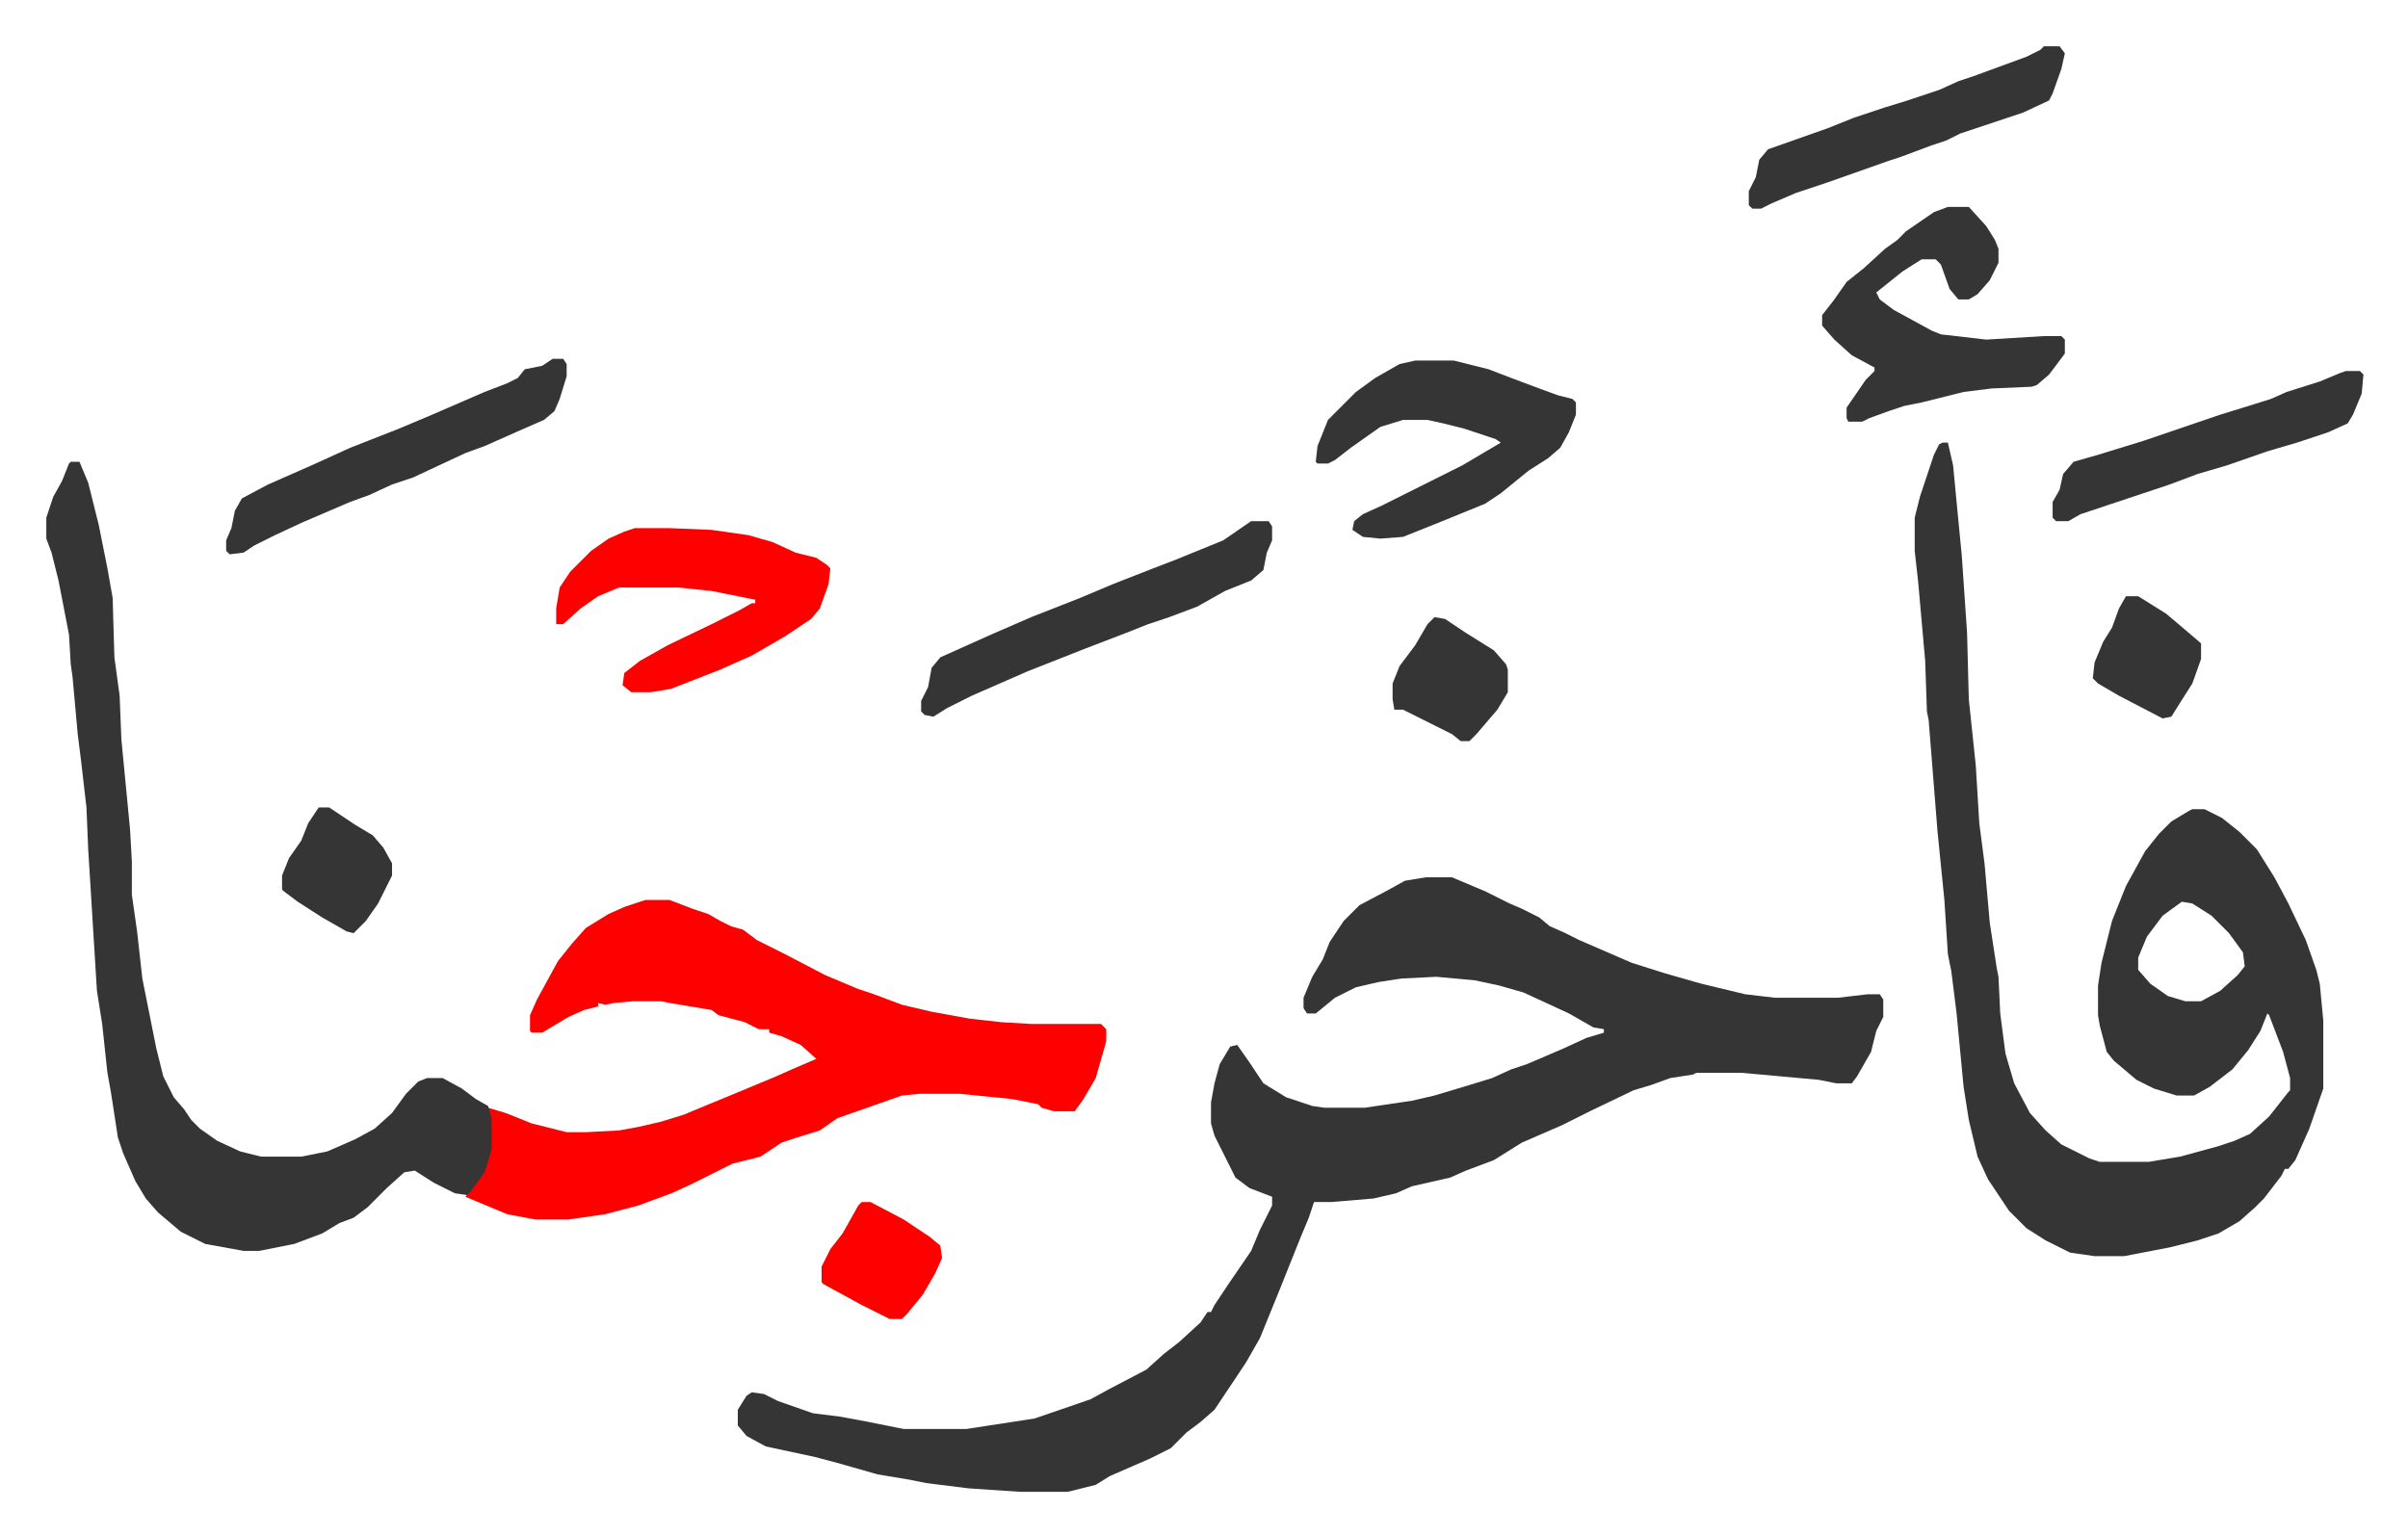
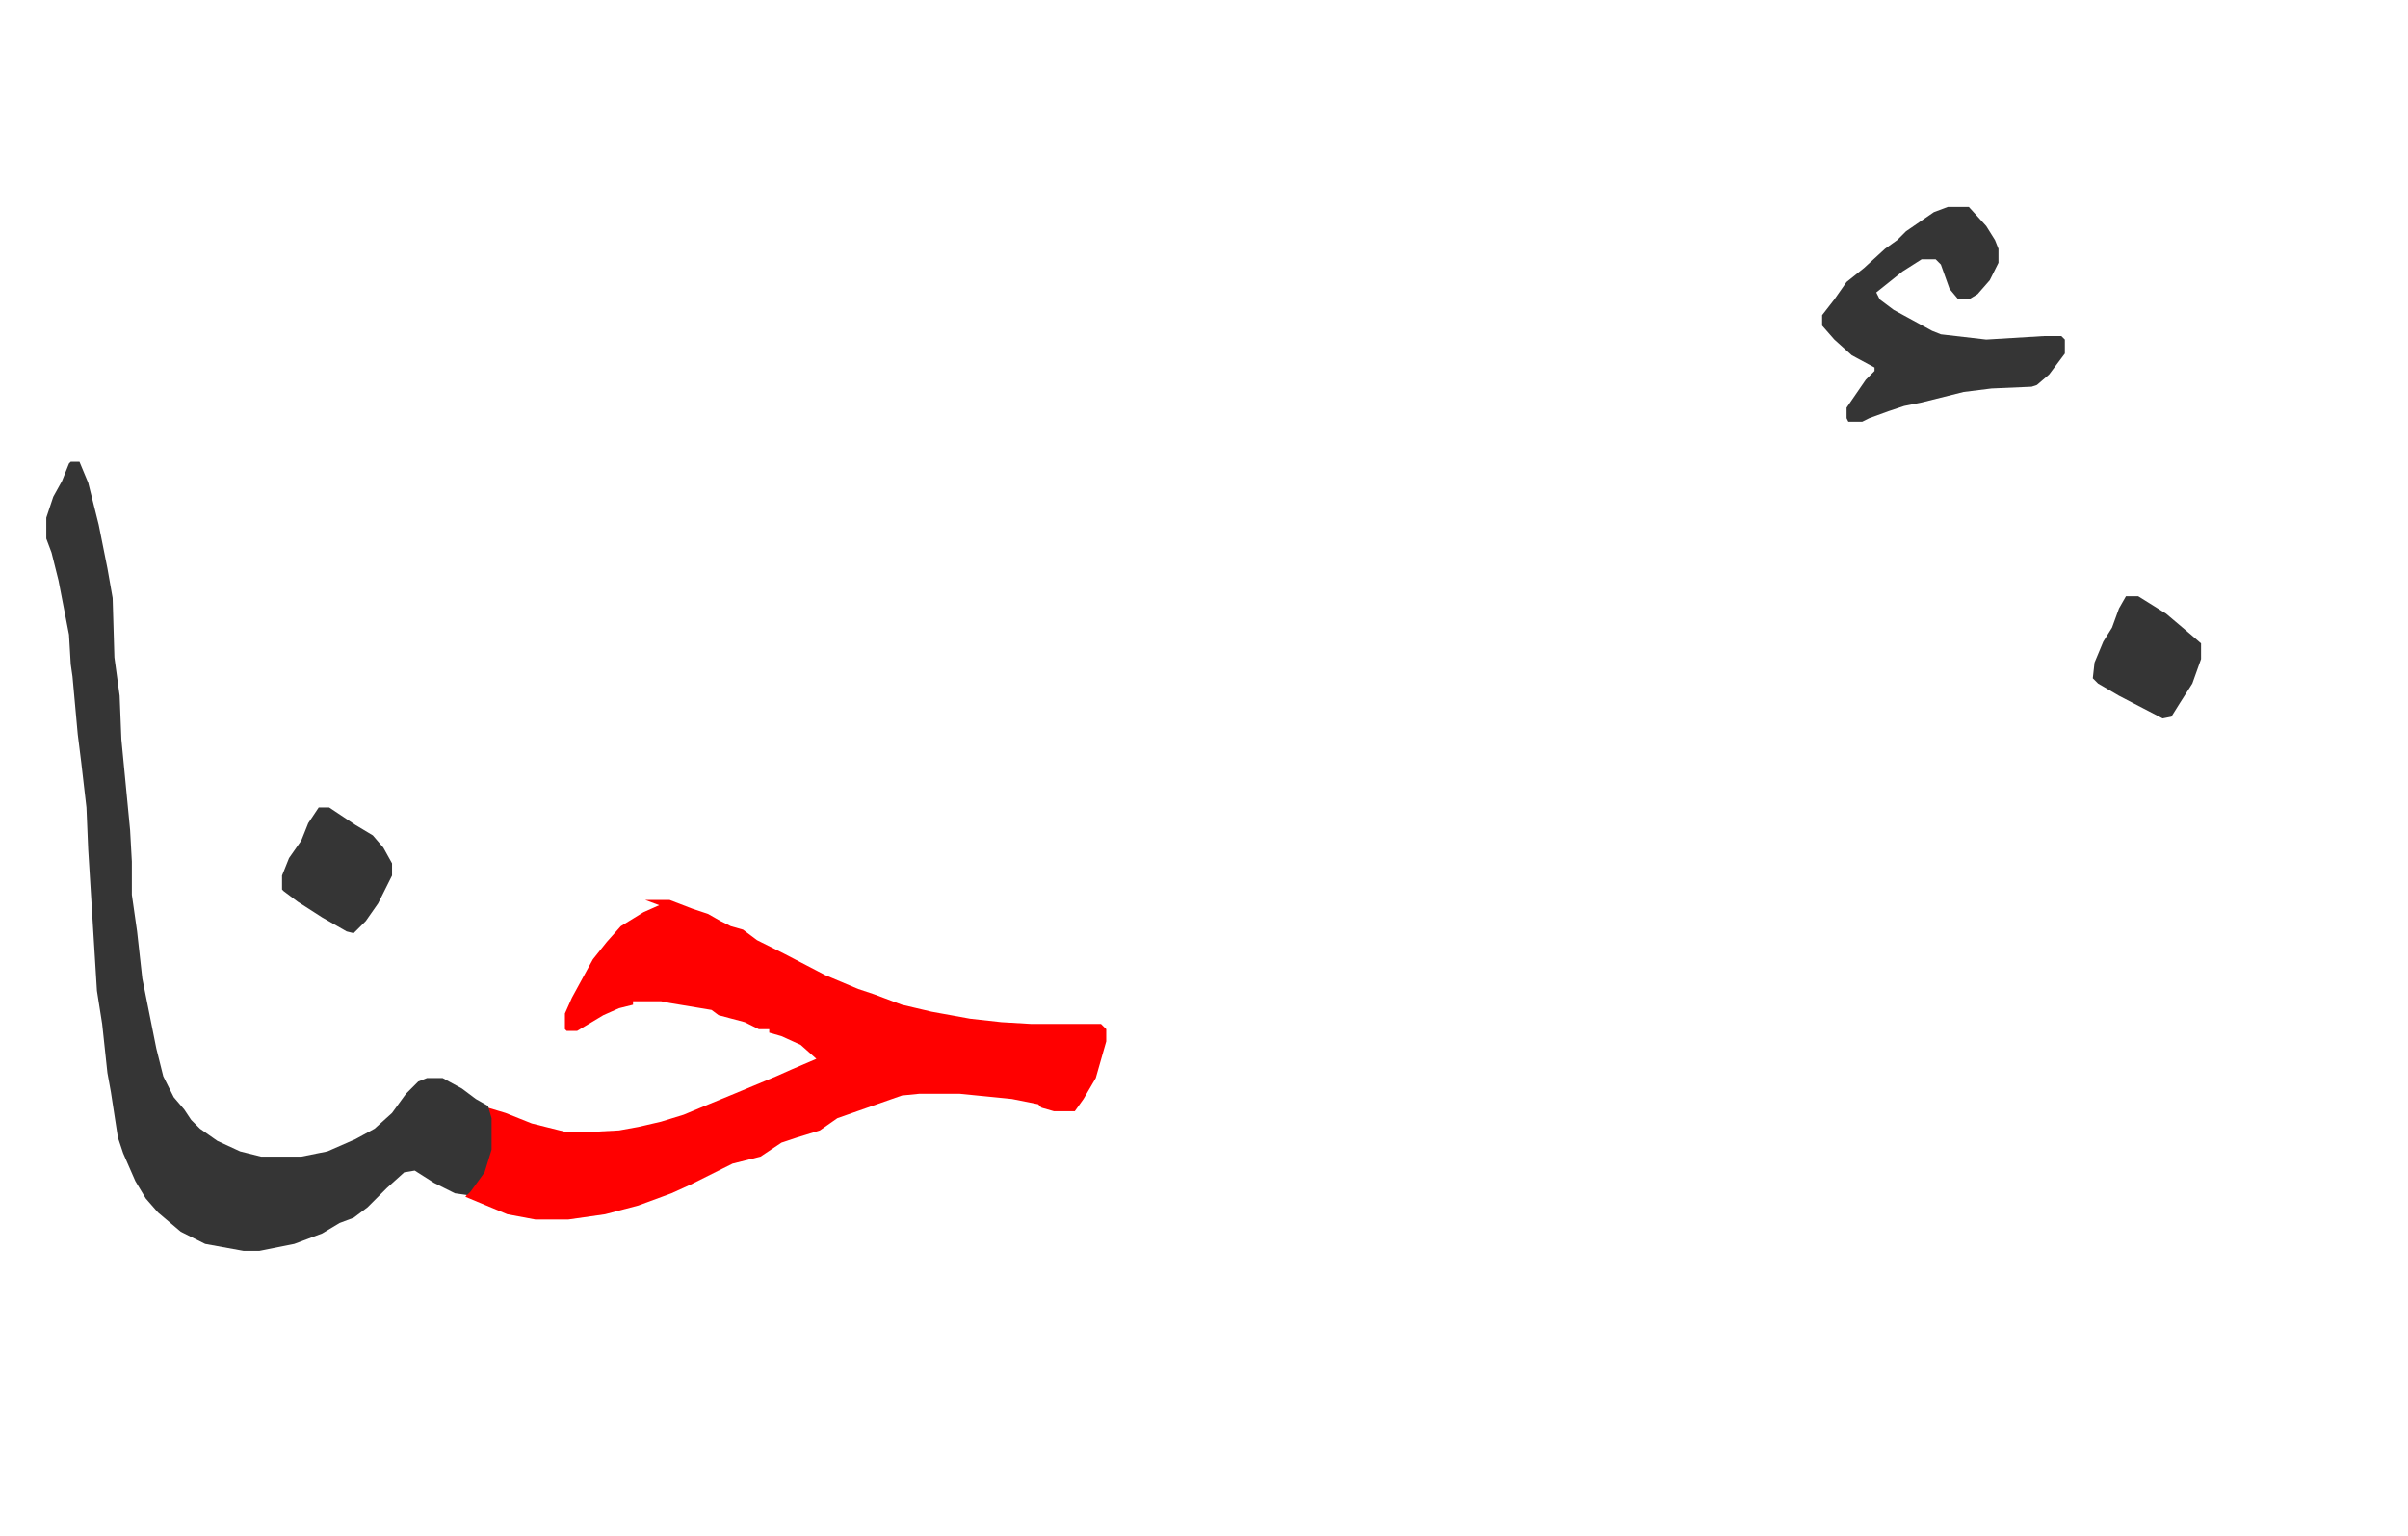
<svg xmlns="http://www.w3.org/2000/svg" role="img" viewBox="-26.52 267.48 1379.04 880.04">
-   <path fill="#353535" id="rule_normal" d="M790 770h15l19 8 14 7 7 3 10 5 6 5 9 4 8 4 30 13 19 6 21 6 25 6 17 2h36l17-2h7l2 3v10l-4 8-3 12-8 14-3 4h-9l-10-2-44-4h-26l-2 1-13 2-11 4-10 3-25 12-16 8-23 10-16 10-16 6-9 4-22 5-9 4-13 3-24 2h-10l-3 9-5 12-12 30-11 27-8 14-18 27-8 7-8 6-9 9-12 6-23 10-8 5-16 4h-27l-30-2-24-3-10-2-18-3-21-6-15-4-28-6-11-6-5-6v-9l5-8 3-2 7 1 8 4 20 7 16 2 16 3 20 4h36l39-6 32-11 11-6 21-11 10-9 9-7 12-11 4-6h2l2-4 8-12 13-19 5-12 7-14v-5l-13-5-8-6-8-16-4-8-2-7v-12l2-11 3-11 6-10 4-1 7 10 8 12 13 8 15 5 7 1h23l27-4 13-3 20-6 13-4 11-5 9-3 21-9 13-6 10-3v-2l-6-1-14-8-26-12-14-4-14-3-22-2-20 1-13 2-13 3-12 6-11 9h-5l-2-3v-6l5-12 6-10 4-10 8-12 9-9 17-9 9-5zm296-249h3l3 13 2 21 3 31 3 44 1 38 4 38 2 33 3 23 3 34 4 26 1 5 1 21 3 23 5 17 9 17 9 10 9 8 16 8 6 2h28l18-3 22-6 9-3 9-4 11-10 11-14 1-1v-7l-4-15-8-21-1-1-4 10-7 11-9 11-13 10-9 5h-10l-13-4-10-5-13-11-4-5-4-15-1-6v-17l2-13 6-24 8-20 11-20 8-10 7-7 10-6 2-1h7l10 5 10 8 10 10 10 16 8 15 10 21 6 17 2 8 2 21v39l-8 23-8 18-4 5h-2l-2 4-10 13-5 5-9 8-12 7-12 4-16 4-26 5h-17l-14-2-14-7-11-7-10-10-12-18-6-13-5-21-3-19-4-42-3-24-2-10-2-31-4-40-5-63-1-5-1-29-4-45-2-18v-19l3-12 8-24 3-6zm137 263l-11 8-9 12-5 12v7l7 8 10 7 10 3h9l11-6 10-9 4-5-1-8-8-11-10-10-11-7z" />
-   <path fill="#ff0000" id="rule_qalqalah" d="M343 783h14l13 5 9 3 7 4 6 3 7 2 8 6 16 8 23 12 19 8 9 3 16 6 17 4 22 4 18 2 17 1h40l3 3v7l-6 21-7 12-5 7h-12l-7-2-2-2-15-3-30-3h-23l-10 1-37 13-10 7-13 4-9 3-12 8-16 4-14 7-10 5-11 5-19 7-19 5-21 3h-19l-16-3-24-10 6-8 5-8 3-11v-18l-1-6 10 3 15 6 20 5h11l19-1 11-2 13-3 13-4 12-5 17-7 24-10 9-4 14-6-9-8-11-5-7-2v-2h-6l-8-4-15-4-4-3-24-4-5-1h-16l-11 1-5 1-4-1v2l-8 2-9 4-10 6-5 3h-6l-1-1v-9l4-9 12-22 8-10 8-9 13-8 9-4z" />
+   <path fill="#ff0000" id="rule_qalqalah" d="M343 783h14l13 5 9 3 7 4 6 3 7 2 8 6 16 8 23 12 19 8 9 3 16 6 17 4 22 4 18 2 17 1h40l3 3v7l-6 21-7 12-5 7h-12l-7-2-2-2-15-3-30-3h-23l-10 1-37 13-10 7-13 4-9 3-12 8-16 4-14 7-10 5-11 5-19 7-19 5-21 3h-19l-16-3-24-10 6-8 5-8 3-11v-18l-1-6 10 3 15 6 20 5h11l19-1 11-2 13-3 13-4 12-5 17-7 24-10 9-4 14-6-9-8-11-5-7-2v-2h-6l-8-4-15-4-4-3-24-4-5-1h-16v2l-8 2-9 4-10 6-5 3h-6l-1-1v-9l4-9 12-22 8-10 8-9 13-8 9-4z" />
  <path fill="#353535" id="rule_normal" d="M14 532h5l5 12 6 24 5 25 3 17 1 34 3 22 1 25 5 52 1 18v19l3 21 3 27 8 40 4 16 6 12 6 7 4 6 5 5 10 7 13 6 12 3h23l15-3 16-7 11-6 10-9 8-11 7-7 5-2h9l11 6 8 6 7 4 2 7v18l-4 13-8 11-2 2-7-1-12-6-11-7-6 1-10 9-11 11-8 6-8 3-10 6-16 6-20 4h-9l-22-4-14-7-13-11-7-8-6-10-7-16-3-9-4-26-2-11-3-28-3-19-5-81-1-24-3-26-2-16-3-33-1-7-1-17-6-31-4-16-3-8v-12l4-12 5-9 4-10zm1075-146h12l10 11 5 8 2 5v8l-5 10-7 8-5 3h-6l-5-6-5-14-3-3h-8l-11 7-15 12 2 4 8 6 22 12 5 2 26 3 33-2h10l2 2v8l-9 12-7 6-3 1-23 1-16 2-24 6-10 2-9 3-11 4-4 2h-8l-1-2v-6l11-16 5-5v-2l-13-7-10-9-7-8v-6l7-9 7-10 10-8 12-11 7-5 5-5 16-11z" />
-   <path fill="#ff0000" id="rule_qalqalah" d="M337 570h20l24 1 21 3 14 4 13 6 12 3 6 4 2 2-1 9-5 14-5 6-15 10-19 11-18 8-23 9-5 2-12 2h-11l-5-4 1-7 9-7 16-9 25-12 16-8 7-4h2v-2l-25-5-19-2h-34l-12 5-10 7-10 9h-4v-9l2-12 6-9 12-12 10-7 9-4z" />
-   <path fill="#353535" id="rule_normal" d="M784 474h22l20 5 13 5 16 6 11 4 8 2 2 2v7l-4 10-5 9-7 6-11 7-16 13-9 6-27 11-20 8-13 1-10-1-6-4 1-5 5-4 11-5 46-23 22-13-3-2-18-6-12-3-9-2h-14l-13 4-17 12-9 7-4 2h-6l-1-1 1-9 6-15 16-16 11-8 14-8zm-94 92h10l2 3v8l-3 7-2 10-7 6-15 6-16 9-16 6-12 4-10 4-13 5-13 5-33 13-32 14-14 7-8 5-5-1-2-2v-6l4-8 2-11 5-6 29-13 23-10 28-11 19-8 23-9 13-5 27-11zm-400-93h6l2 3v7l-4 13-3 7-6 5-16 7-18 8-11 4-30 14-12 4-13 6-11 4-28 12-15 7-12 6-6 4-8 1-2-2v-6l3-7 2-10 4-7 15-8 25-11 22-10 28-11 19-8 30-13 13-5 6-3 4-5 10-2zm854-179h9l3 4-2 9-5 14-2 4-15 7-36 12-8 4-9 3-16 6-9 3-34 12-18 6-14 6-6 3h-5l-2-2v-8l4-8 2-10 5-6 34-12 15-6 18-6 13-4 18-6 11-5 9-3 30-11 8-4zm173 186h8l2 2-1 11-5 12-3 5-11 5-18 6-17 5-23 8-17 5-16 6-9 3-15 5-9 3-18 6-7 4h-7l-2-2v-9l4-7 2-9 6-7 14-4 26-8 44-15 13-4 16-5 9-4 19-6 12-5zM795 621l6 1 12 8 16 10 7 8 1 3v13l-6 10-12 14-4 4h-5l-5-4-16-8-12-6h-5l-1-6v-9l4-10 9-12 7-12z" />
-   <path fill="#ff0000" id="rule_qalqalah" d="M467 956h5l19 10 15 10 6 5 1 7-4 9-7 12-9 11-3 3h-7l-16-8-22-12-1-1v-9l5-10 7-9 9-16z" />
  <path fill="#353535" id="rule_normal" d="M156 730h6l15 10 10 6 6 7 5 9v7l-8 16-7 10-7 7-4-1-14-8-14-9-8-6-1-1v-8l4-10 7-10 4-10zm1035-121h7l16 10 13 11 7 6v9l-5 14-7 11-5 8-5 1-25-13-12-7-3-3 1-9 5-12 5-8 4-11z" />
</svg>